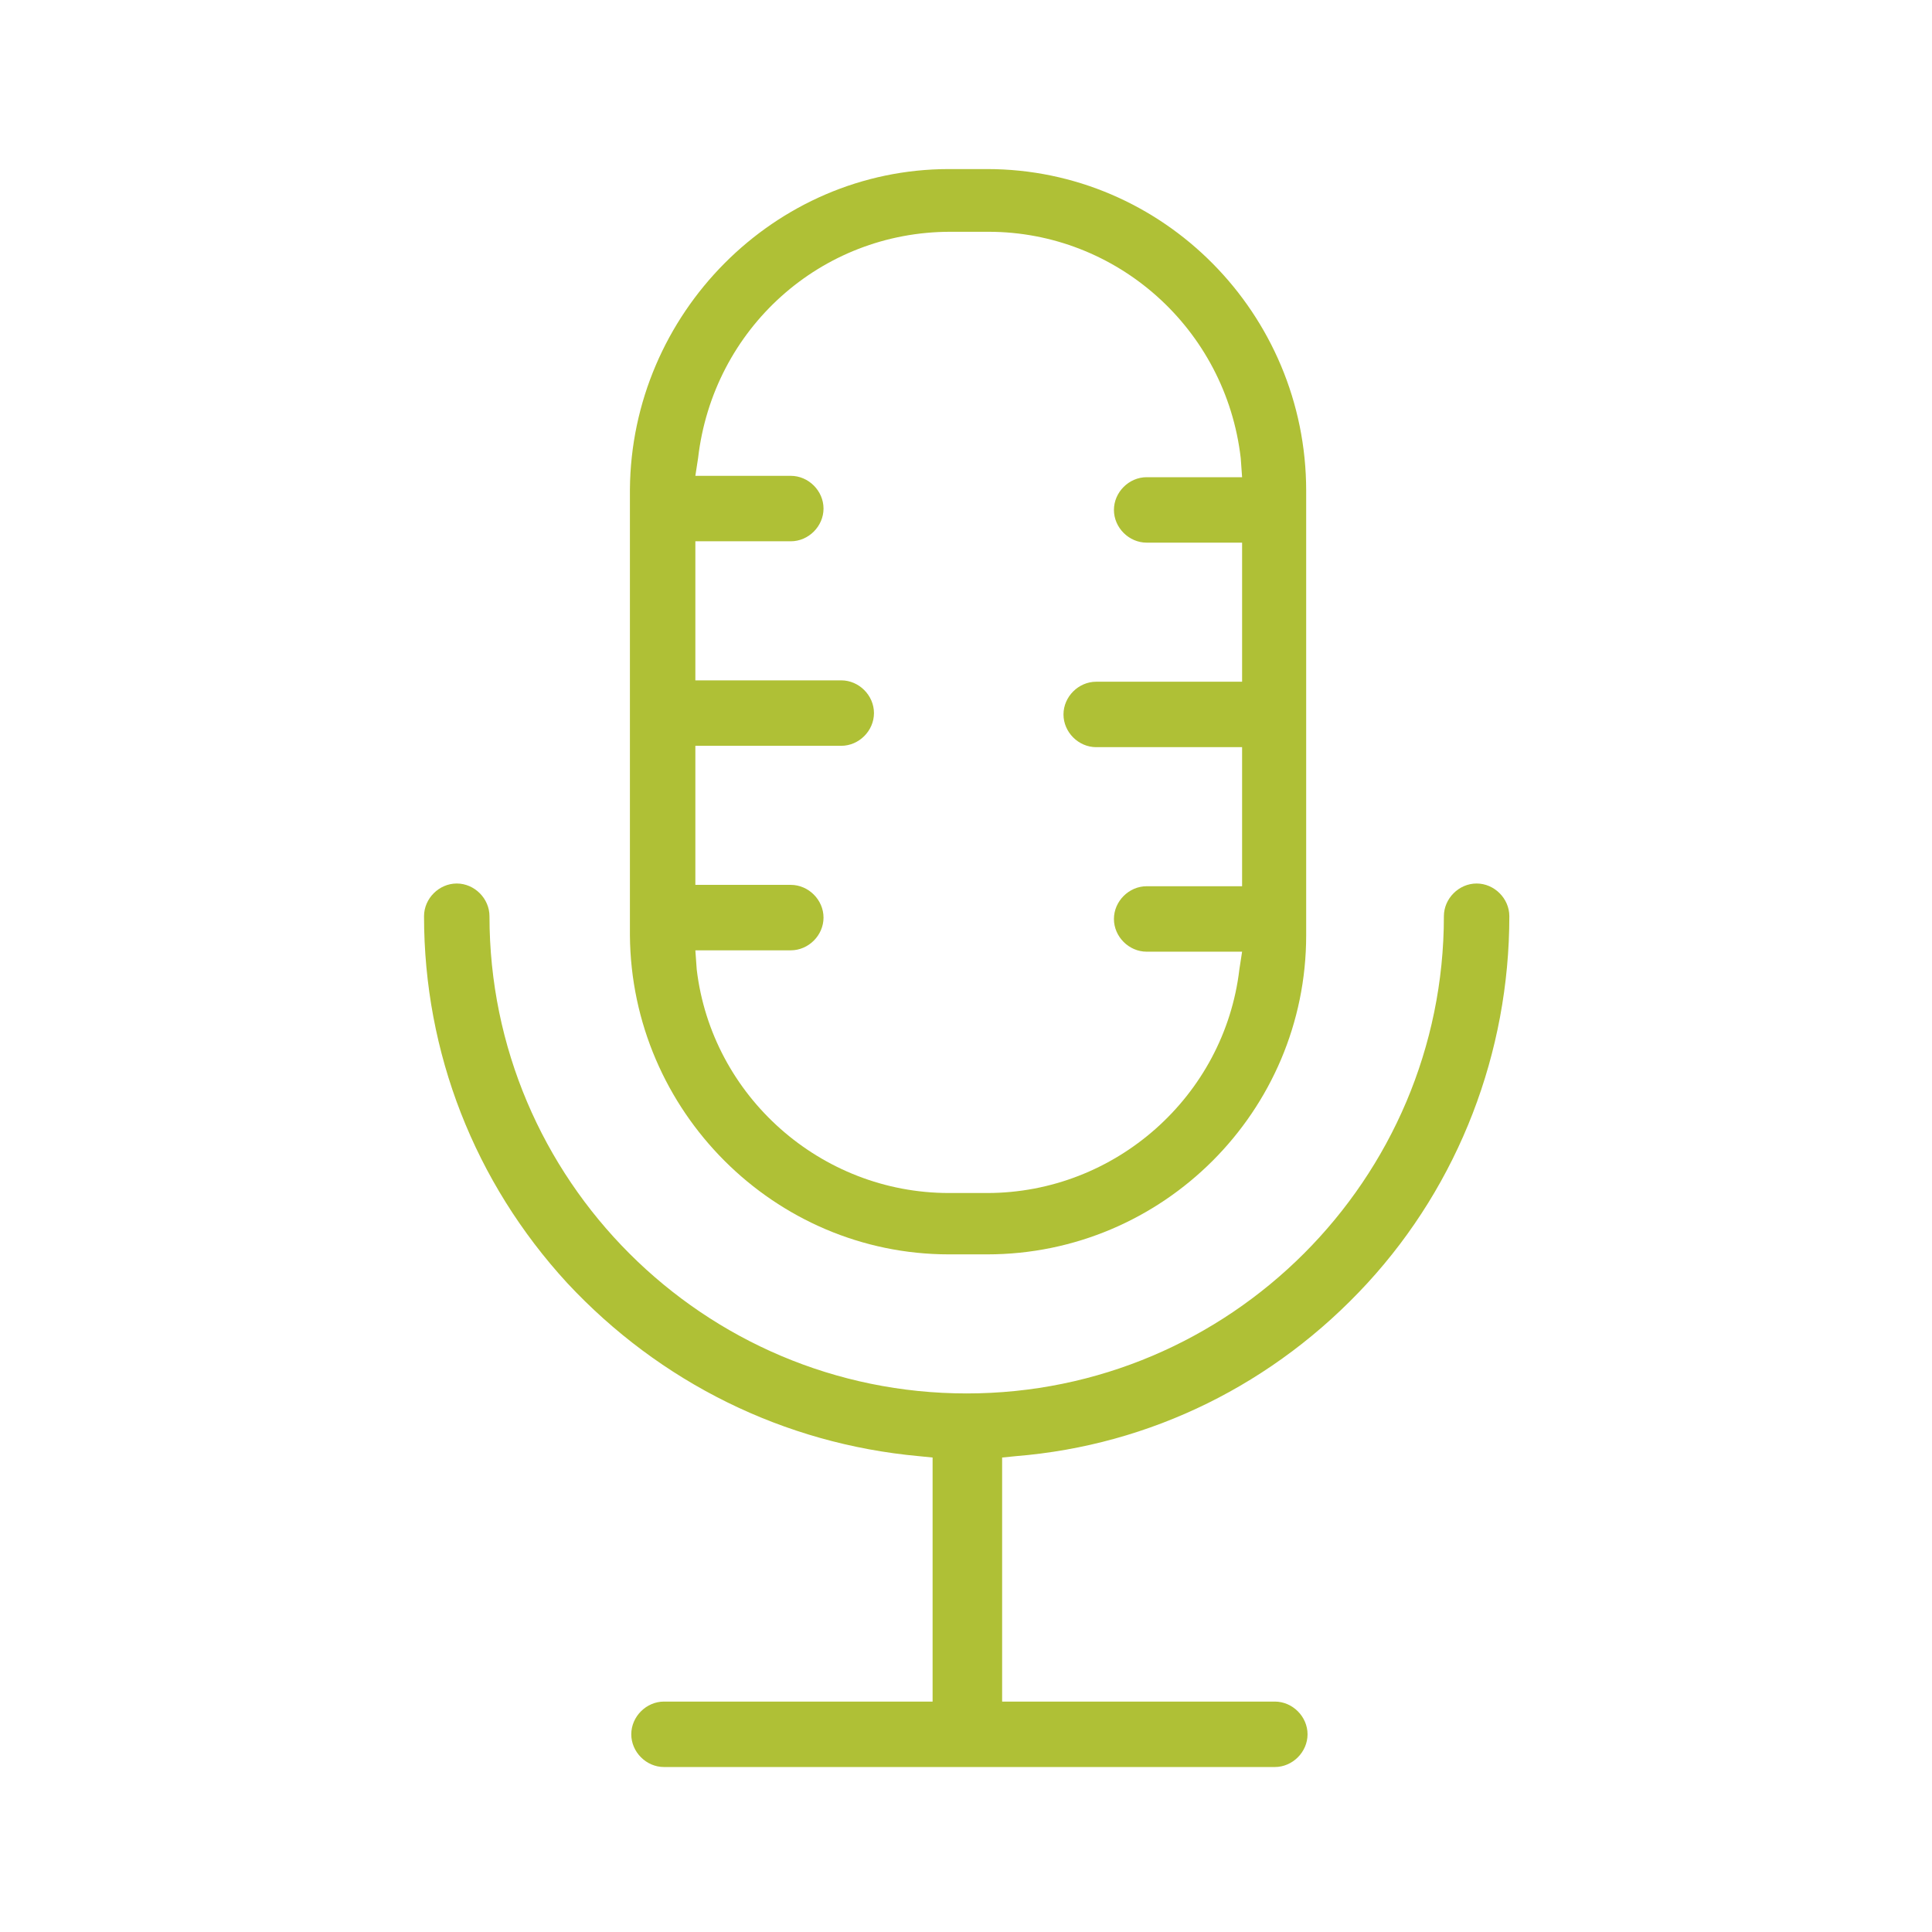
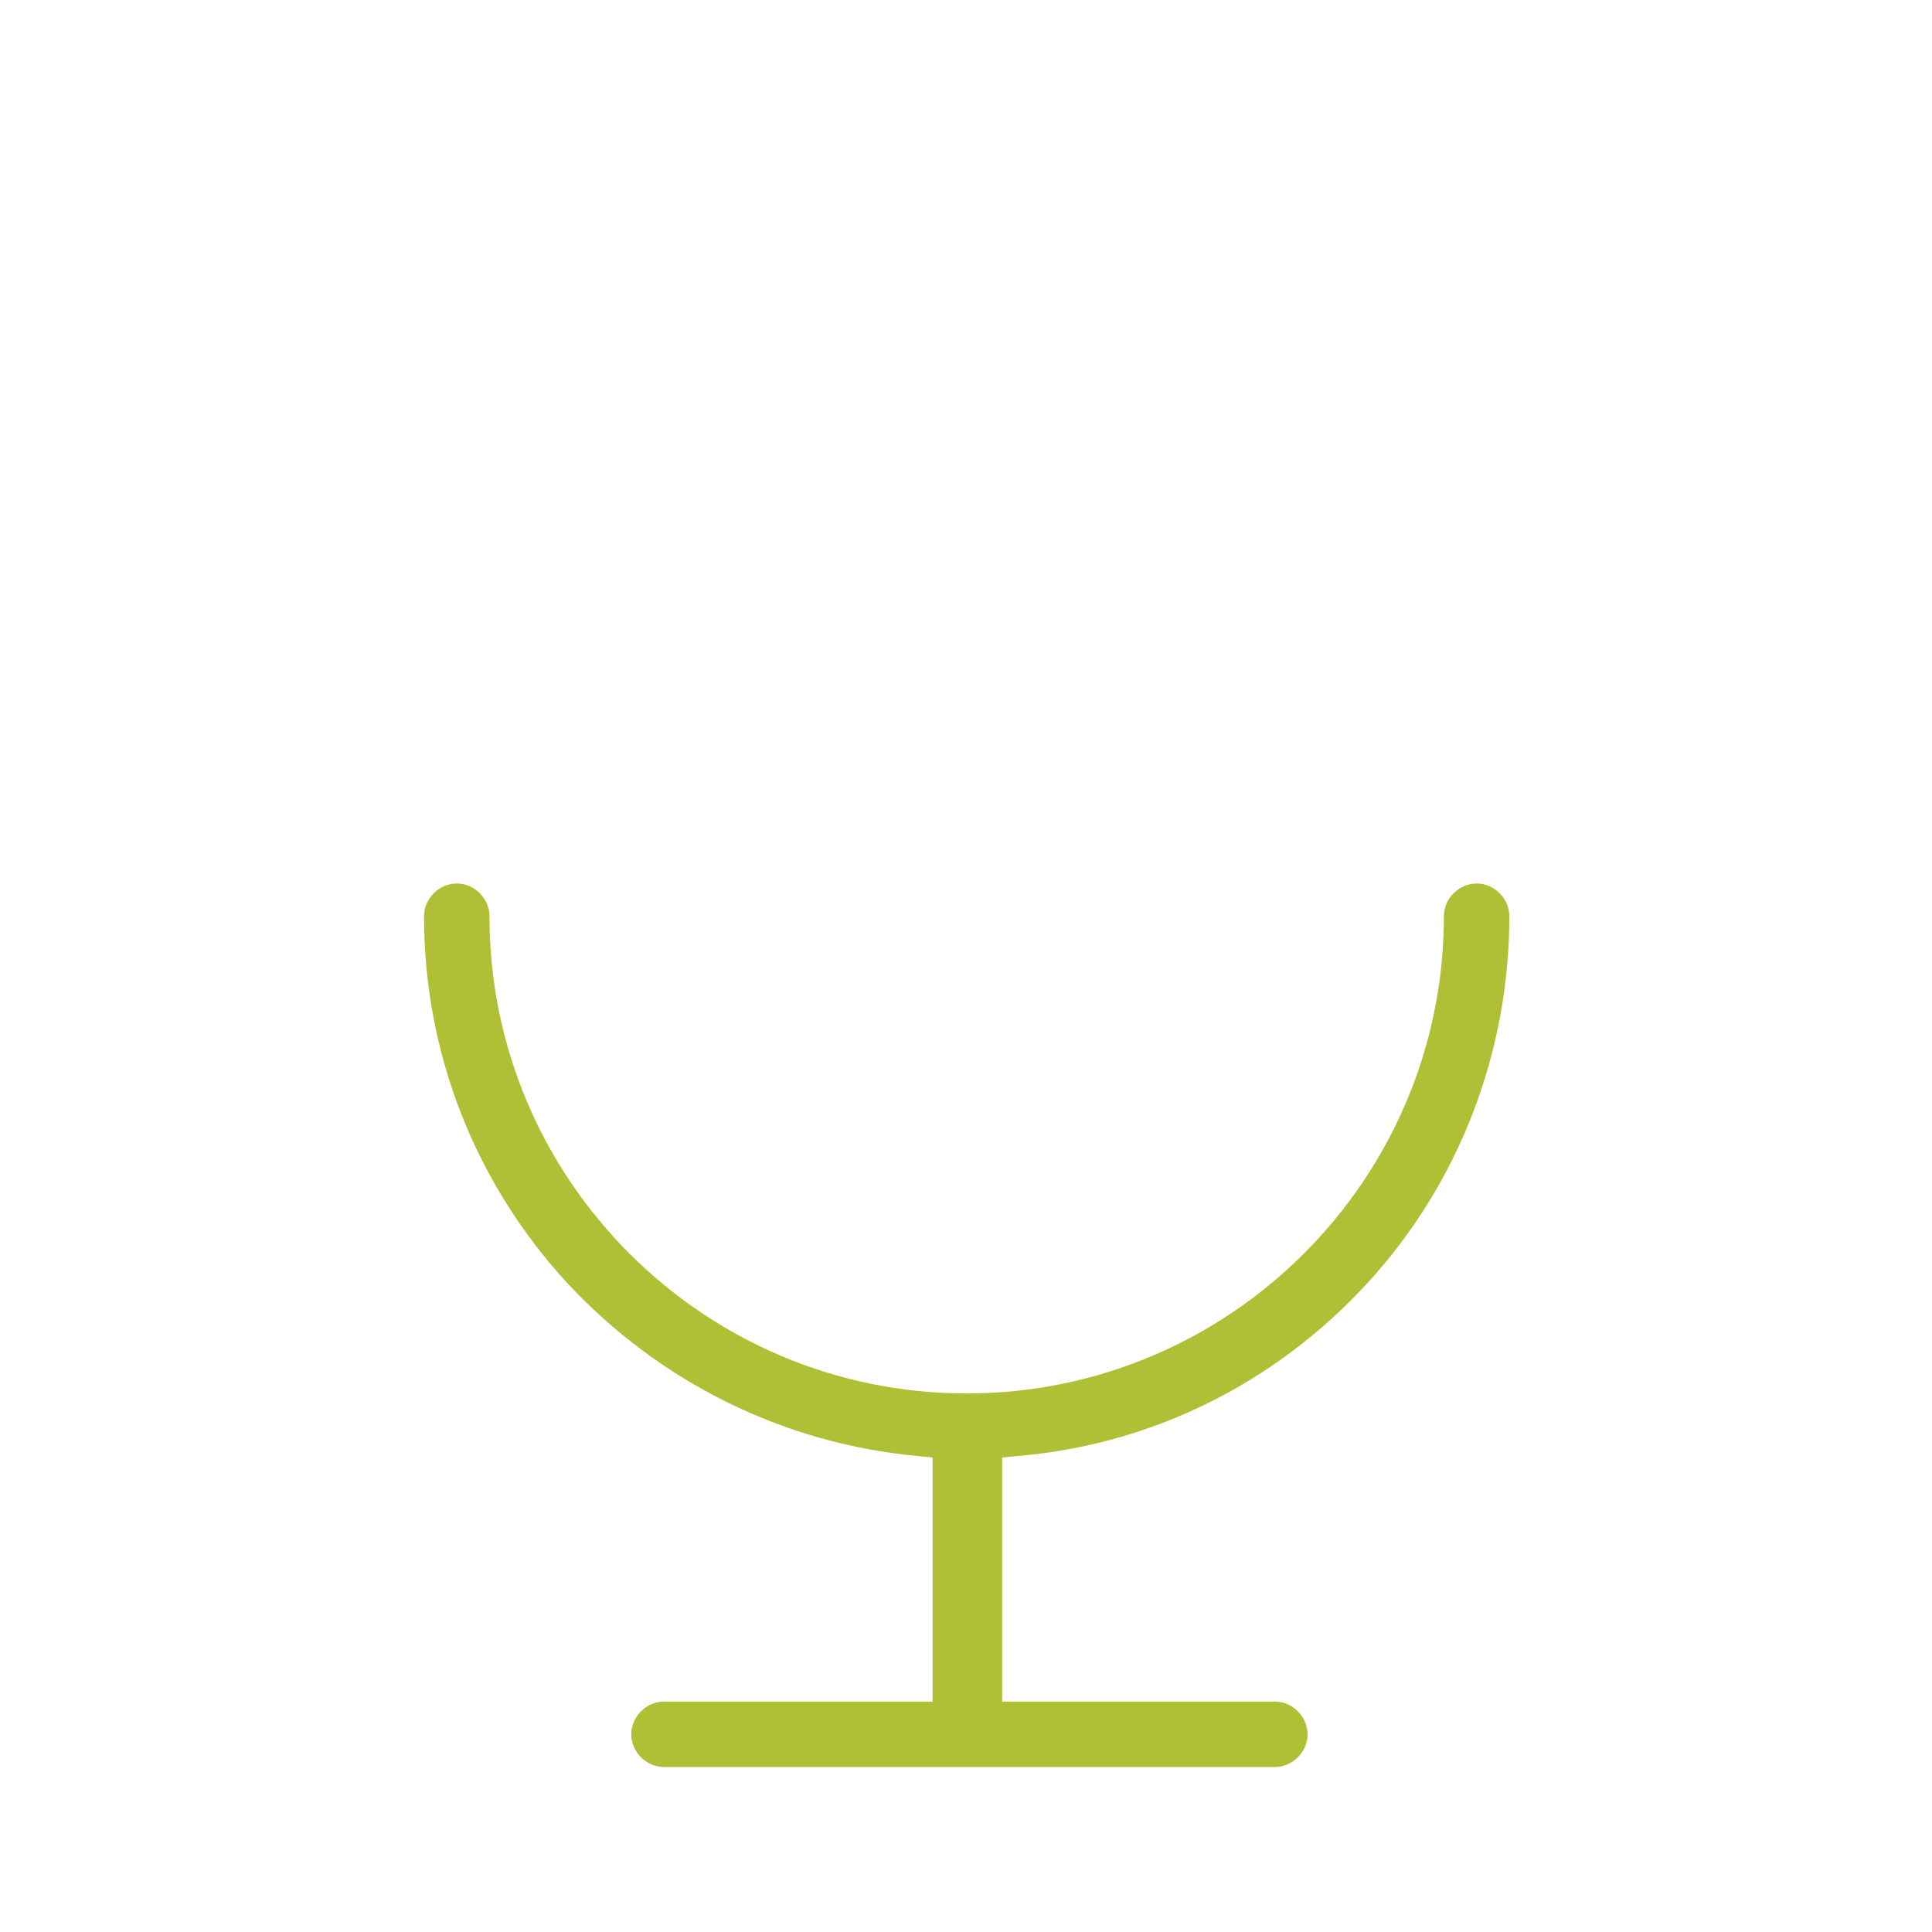
<svg xmlns="http://www.w3.org/2000/svg" version="1.1" id="Warstwa_1" x="0px" y="0px" viewBox="0 0 141.7 141.7" style="enable-background:new 0 0 141.7 141.7;" xml:space="preserve">
  <style type="text/css">
	.st0{fill:#AFC036;}
</style>
  <g>
-     <path class="st0" d="M72.4,12.4h-2.8c-12.8,0-23.3,10.6-23.4,23.5v32.7C46.3,81.5,56.8,92,69.6,92h2.8c12.9,0,23.4-10.5,23.4-23.4   V36C95.8,23,85.3,12.4,72.4,12.4z M91.1,35h-7c-1.3,0-2.4,1.1-2.4,2.4c0,1.3,1.1,2.4,2.4,2.4h7v10.2H80.4c-1.3,0-2.4,1.1-2.4,2.4   c0,1.3,1.1,2.4,2.4,2.4h10.7v10.2h-7c-1.3,0-2.4,1.1-2.4,2.4c0,1.3,1.1,2.4,2.4,2.4h7l-0.2,1.3c-1.1,9.3-9.1,16.4-18.5,16.4h-2.8   c-9.4,0-17.4-7.1-18.5-16.4L51,69.7h7c1.3,0,2.4-1.1,2.4-2.4c0-1.3-1.1-2.4-2.4-2.4h-7V54.7h10.7c1.3,0,2.4-1.1,2.4-2.4   c0-1.3-1.1-2.4-2.4-2.4H51V39.7h7c1.3,0,2.4-1.1,2.4-2.4c0-1.3-1.1-2.4-2.4-2.4h-7l0.2-1.3c1.1-9.5,9-16.6,18.5-16.6h2.8   c9.4,0,17.4,7.1,18.5,16.6L91.1,35z" />
    <path class="st0" d="M110.7,67.2c0-1.3-1.1-2.4-2.4-2.4c-1.3,0-2.4,1.1-2.4,2.4c0,19.3-15.7,35-35,35s-35-15.7-35-35   c0-1.3-1.1-2.4-2.4-2.4c-1.3,0-2.4,1.1-2.4,2.4c0,10,3.7,19.5,10.5,26.9c6.8,7.3,15.9,11.8,25.8,12.7l1,0.1v17.9H48.7   c-1.3,0-2.4,1.1-2.4,2.4s1.1,2.4,2.4,2.4h44.8c1.3,0,2.4-1.1,2.4-2.4s-1.1-2.4-2.4-2.4h-20v-17.9l1-0.1c9.9-0.8,19-5.3,25.8-12.7   C107,86.8,110.7,77.2,110.7,67.2z" />
  </g>
</svg>